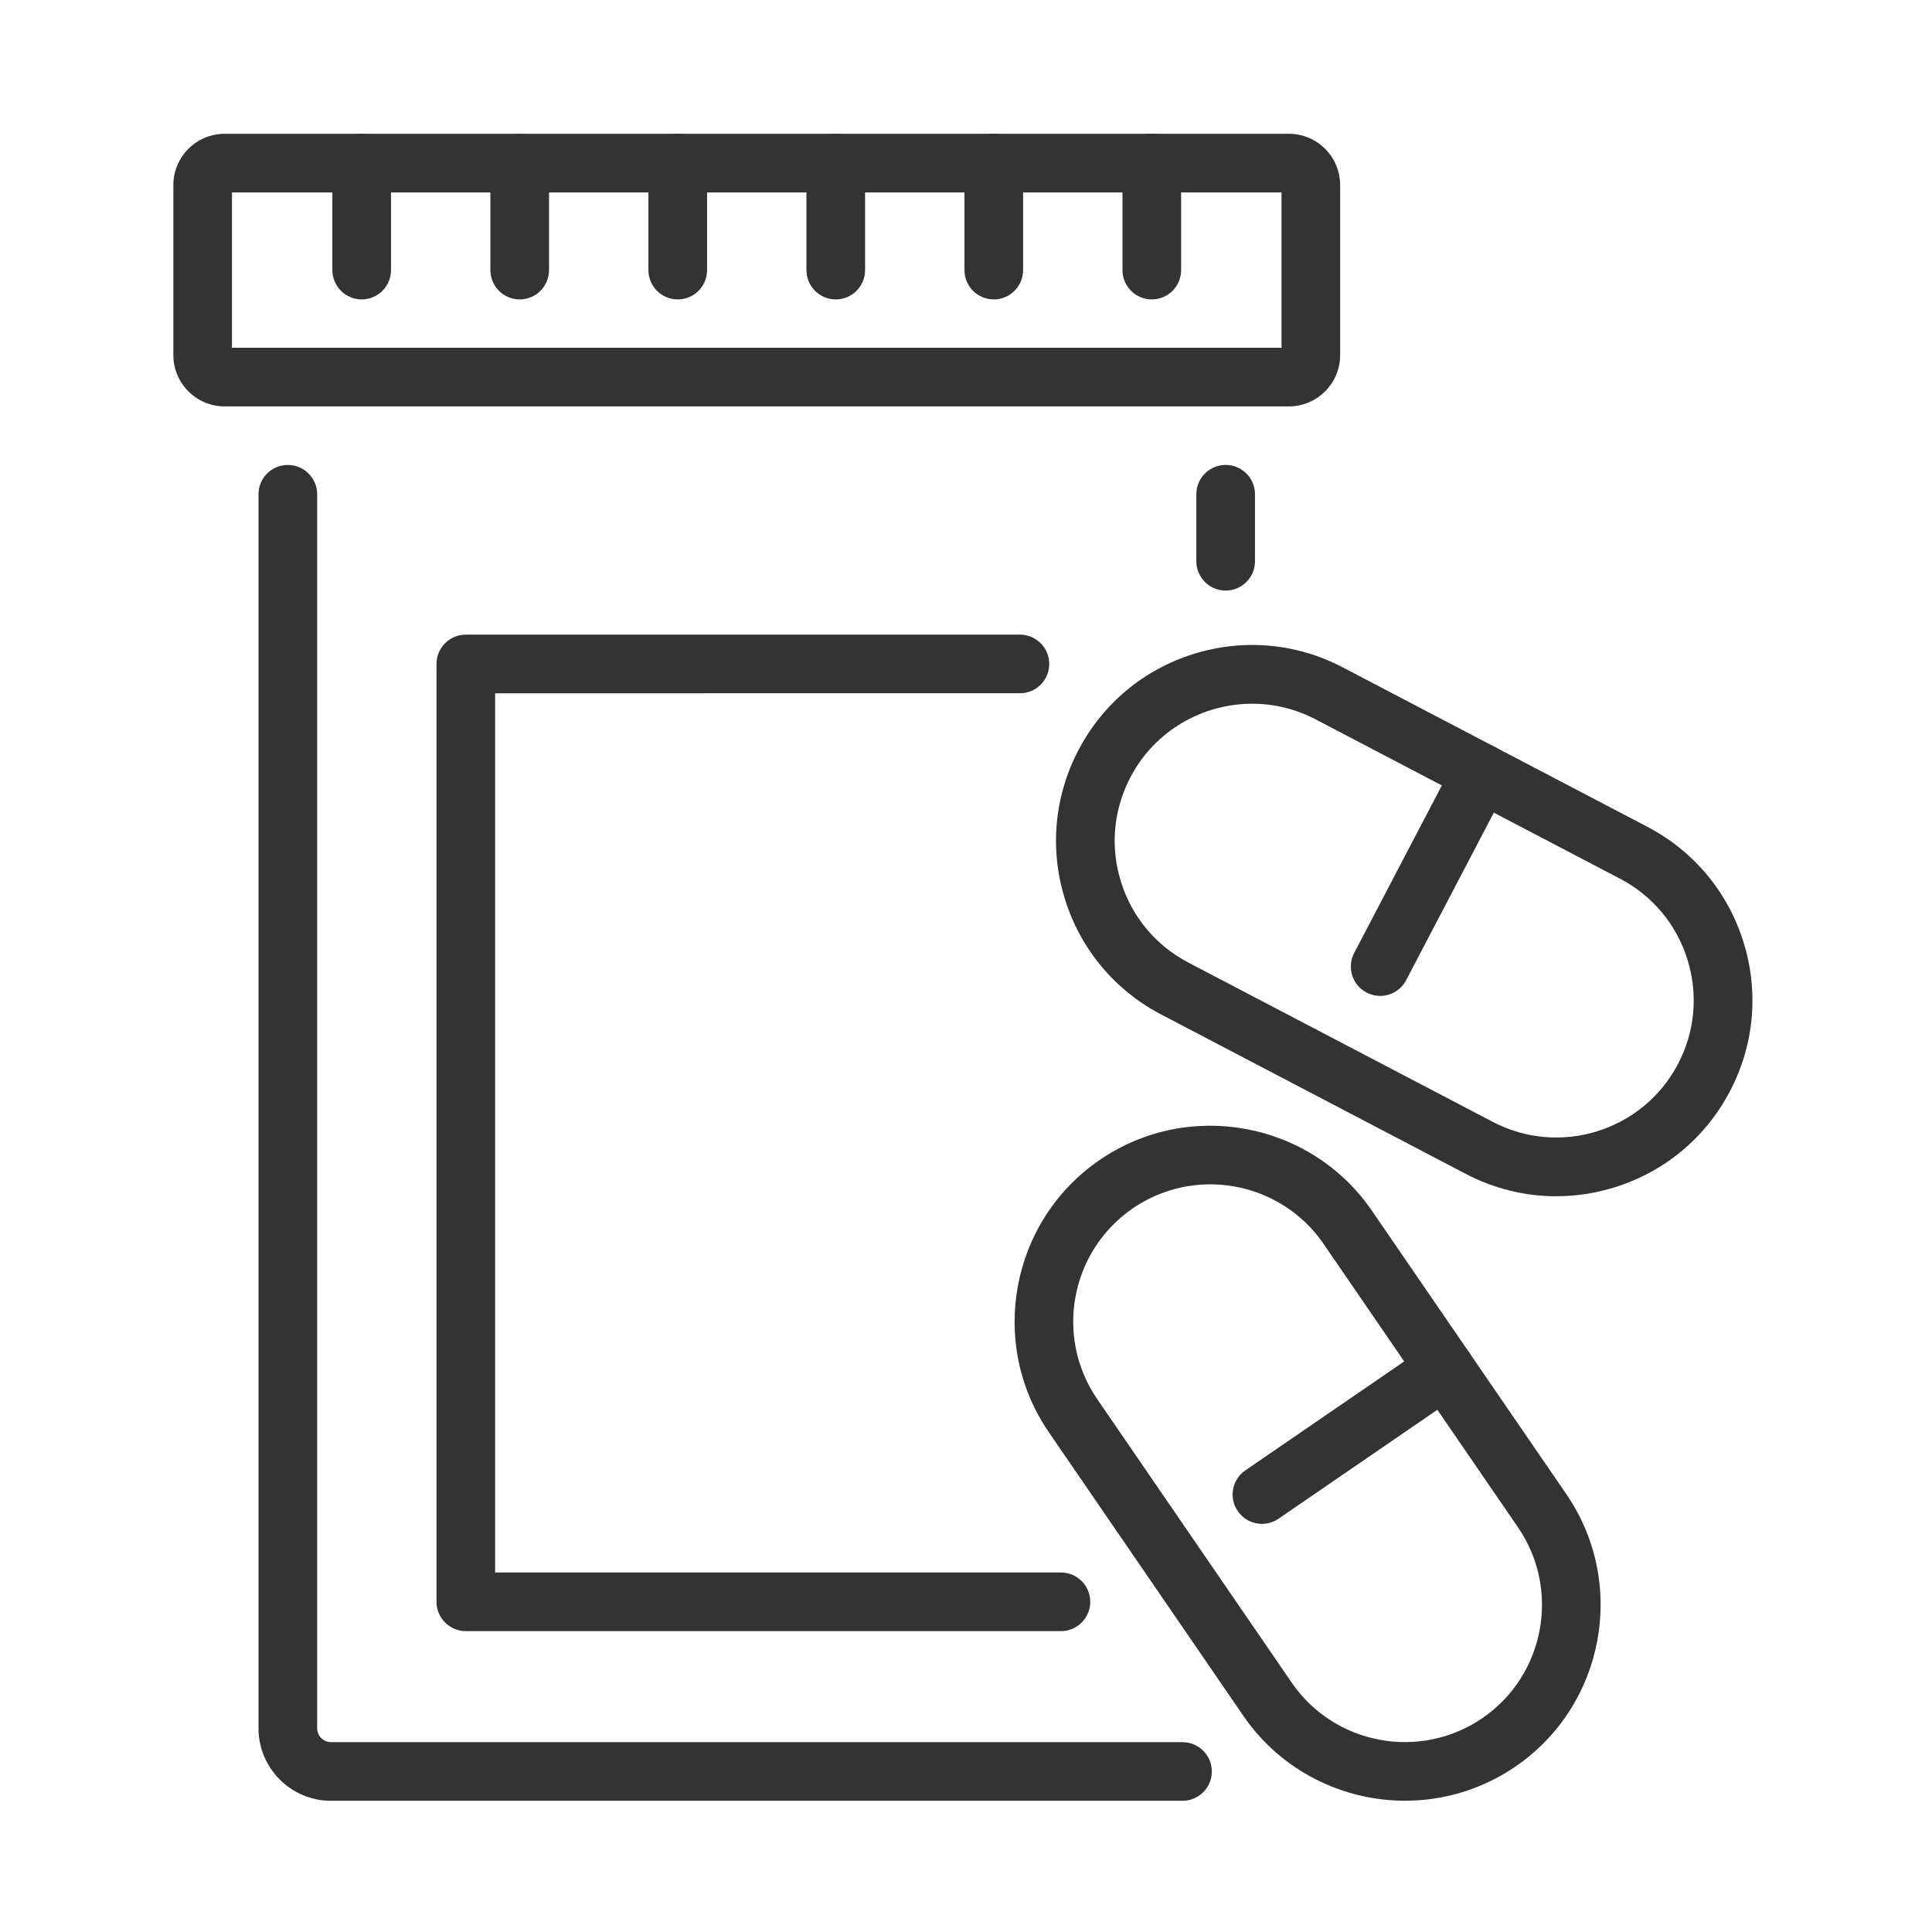
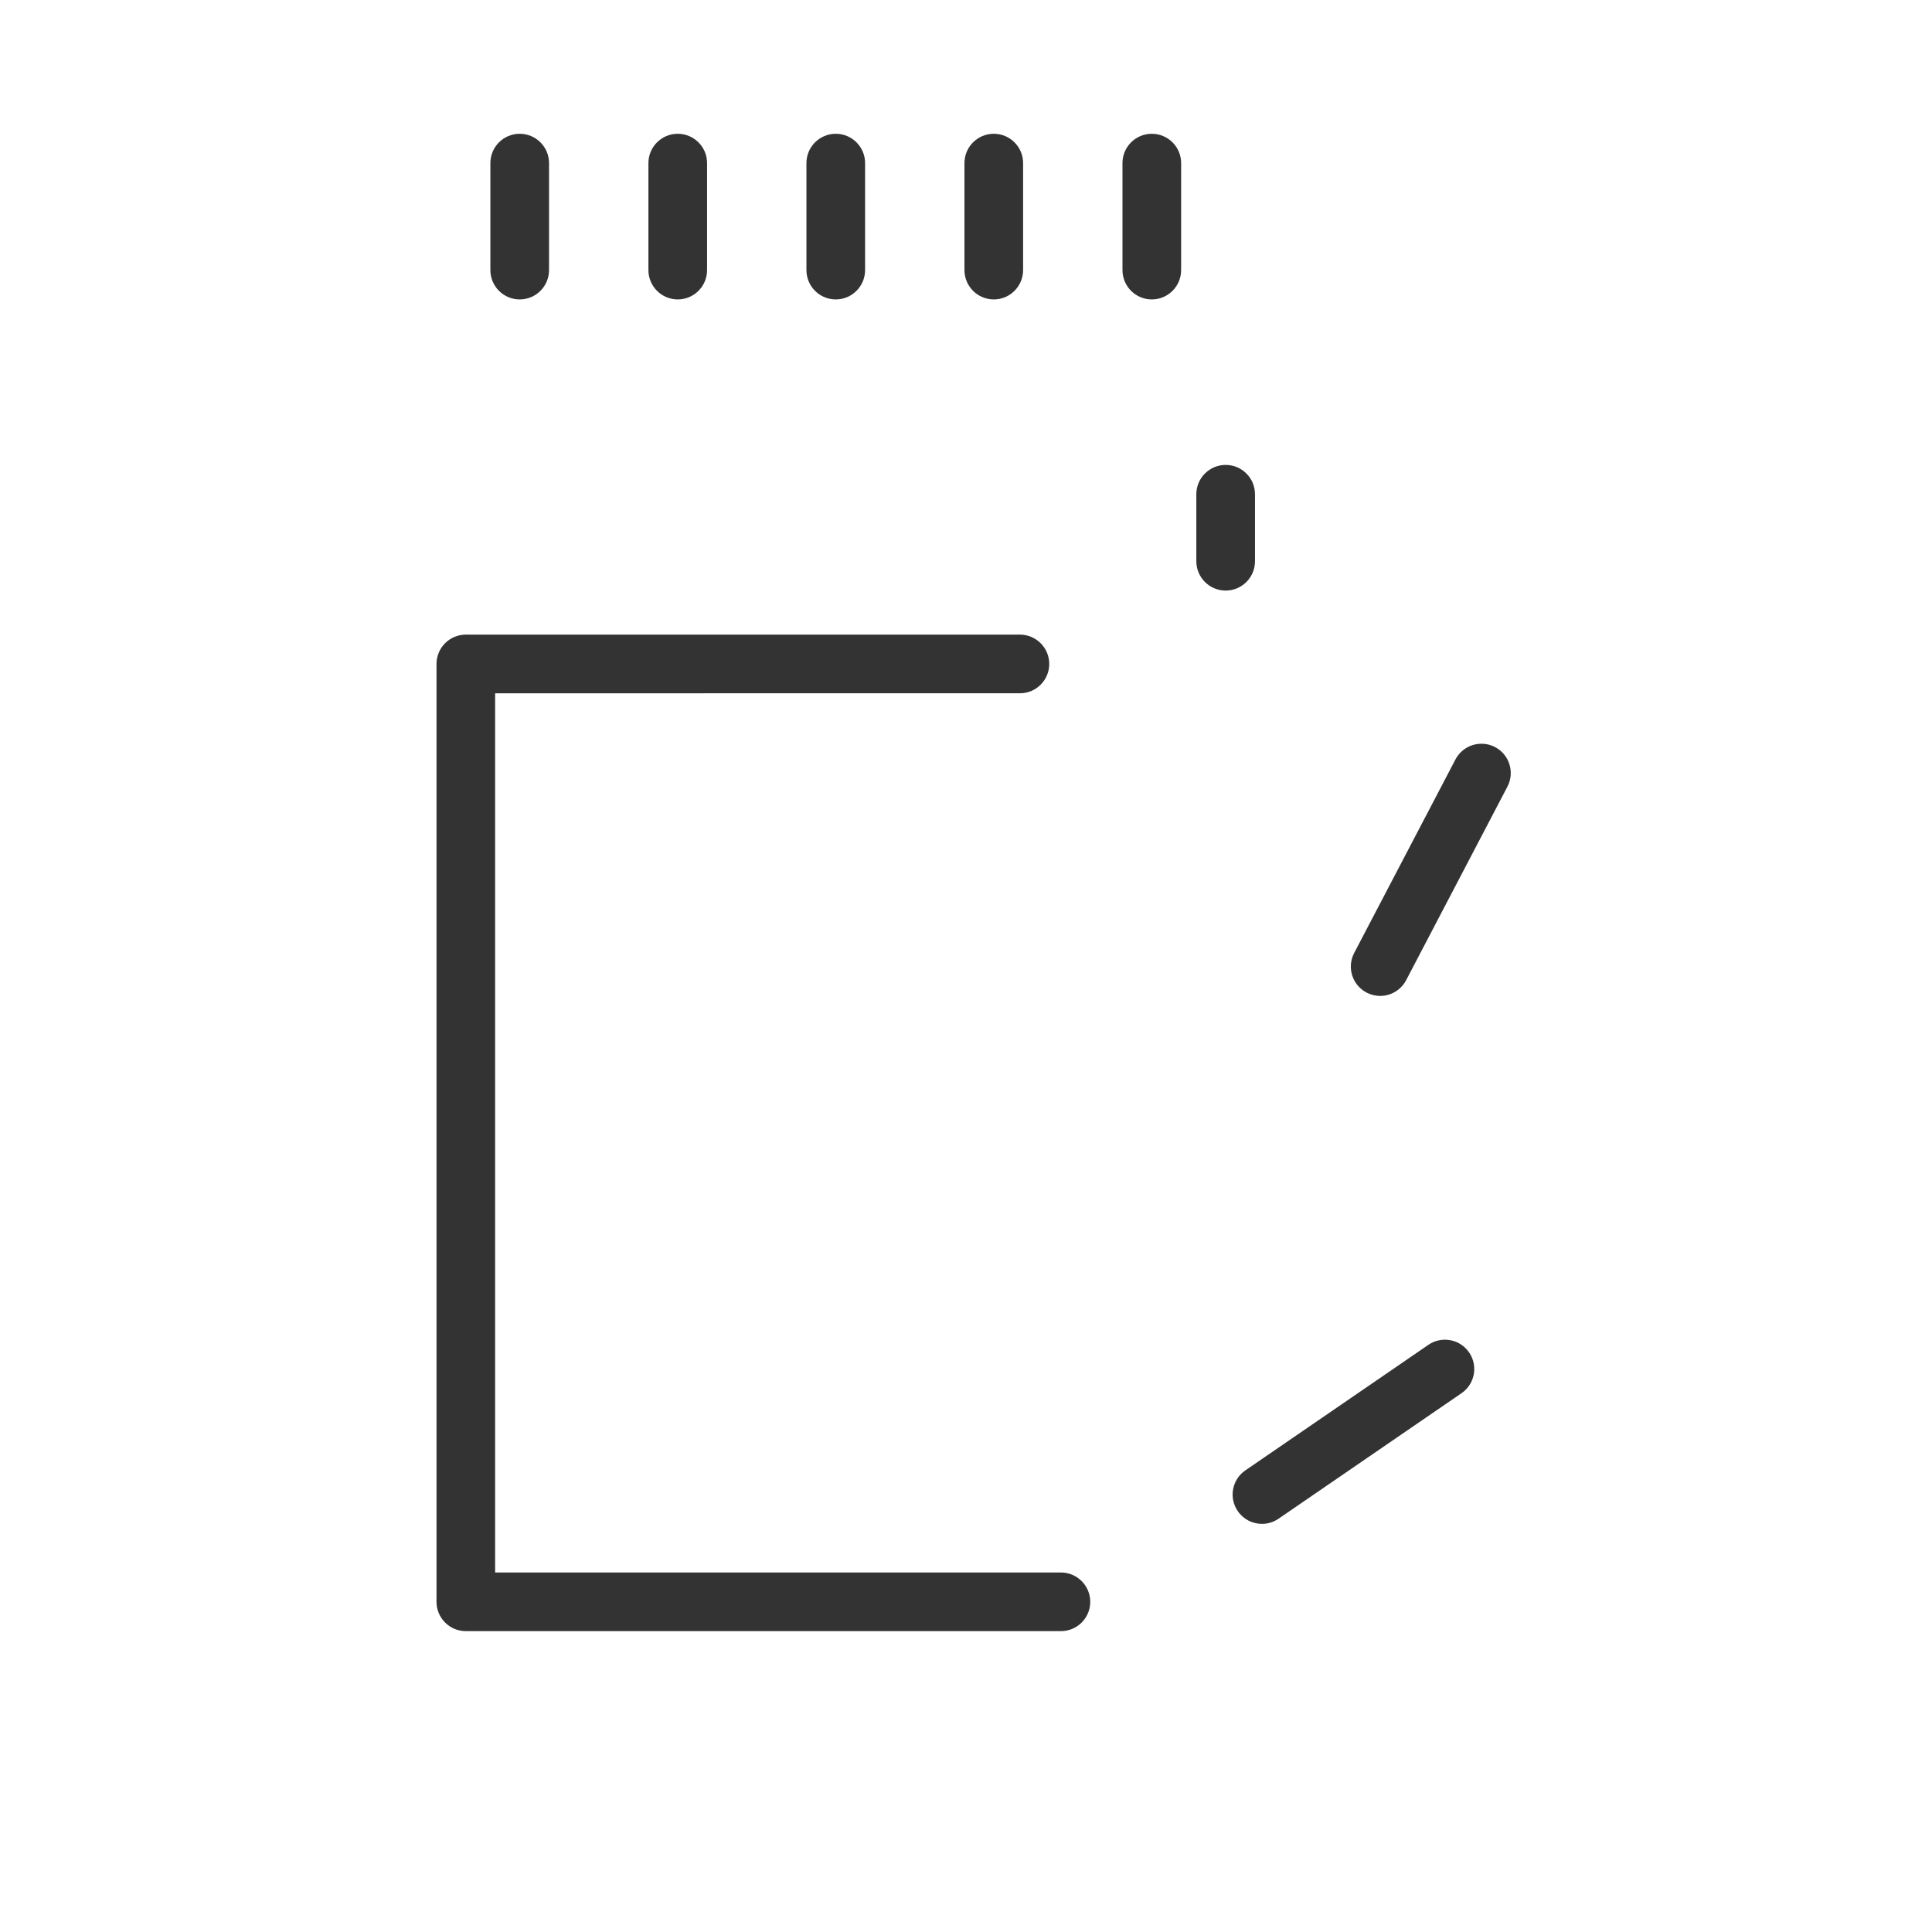
<svg xmlns="http://www.w3.org/2000/svg" version="1.1" id="Layer_1" x="0px" y="0px" width="100px" height="100px" viewBox="0 0 100 100" enable-background="new 0 0 100 100" xml:space="preserve">
  <g>
    <g>
      <g>
        <path fill="#333333" d="M63.44,30.568c-0.838,0-1.518-0.68-1.518-1.518v-3.468c0-0.838,0.68-1.518,1.518-1.518     s1.518,0.68,1.518,1.518v3.468C64.958,29.889,64.278,30.568,63.44,30.568z" />
      </g>
      <g>
-         <path fill="#333333" d="M61.206,93.209H17.132c-2.068,0-3.752-1.683-3.752-3.752V25.583c0-0.838,0.68-1.518,1.518-1.518     c0.838,0,1.518,0.68,1.518,1.518v63.874c0,0.396,0.321,0.717,0.716,0.717h44.074c0.839,0,1.518,0.68,1.518,1.518     S62.045,93.209,61.206,93.209z" />
-       </g>
+         </g>
      <g>
        <path fill="#333333" d="M54.913,84.427H24.111c-0.838,0-1.518-0.68-1.518-1.518V34.366c0-0.838,0.68-1.518,1.518-1.518h28.68     c0.838,0,1.518,0.68,1.518,1.518s-0.68,1.518-1.518,1.518H25.628v45.508h29.285c0.838,0,1.518,0.68,1.518,1.518     S55.751,84.427,54.913,84.427z" />
      </g>
      <g>
        <g>
-           <path fill="#333333" d="M66.711,21.035H11.628c-1.464,0-2.656-1.191-2.656-2.656V9.581c0-1.465,1.192-2.656,2.656-2.656h55.083      c1.464,0,2.655,1.191,2.655,2.656v8.798C69.366,19.844,68.175,21.035,66.711,21.035z M12.007,18h54.324V9.96H12.007V18z" />
-         </g>
+           </g>
      </g>
      <g>
        <g>
-           <path fill="#333333" d="M18.721,15.498c-0.838,0-1.518-0.68-1.518-1.519V8.442c0-0.838,0.68-1.518,1.518-1.518      c0.838,0,1.518,0.68,1.518,1.518v5.537C20.239,14.818,19.56,15.498,18.721,15.498z" />
-         </g>
+           </g>
        <g>
          <path fill="#333333" d="M26.9,15.498c-0.838,0-1.518-0.68-1.518-1.519V8.442c0-0.838,0.68-1.518,1.518-1.518      s1.518,0.68,1.518,1.518v5.537C28.418,14.818,27.738,15.498,26.9,15.498z" />
        </g>
        <g>
          <path fill="#333333" d="M35.08,15.498c-0.838,0-1.518-0.68-1.518-1.519V8.442c0-0.838,0.68-1.518,1.518-1.518      c0.838,0,1.518,0.68,1.518,1.518v5.537C36.598,14.818,35.918,15.498,35.08,15.498z" />
        </g>
        <g>
          <path fill="#333333" d="M43.259,15.498c-0.838,0-1.518-0.68-1.518-1.519V8.442c0-0.838,0.68-1.518,1.518-1.518      c0.838,0,1.518,0.68,1.518,1.518v5.537C44.776,14.818,44.097,15.498,43.259,15.498z" />
        </g>
        <g>
          <path fill="#333333" d="M51.438,15.498c-0.838,0-1.518-0.68-1.518-1.519V8.442c0-0.838,0.68-1.518,1.518-1.518      s1.518,0.68,1.518,1.518v5.537C52.955,14.818,52.275,15.498,51.438,15.498z" />
        </g>
        <g>
          <path fill="#333333" d="M59.617,15.498c-0.838,0-1.518-0.68-1.518-1.519V8.442c0-0.838,0.68-1.518,1.518-1.518      s1.518,0.68,1.518,1.518v5.537C61.135,14.818,60.455,15.498,59.617,15.498z" />
        </g>
      </g>
    </g>
    <g>
      <g>
        <g>
          <g>
-             <path fill="#333333" d="M80.55,61.918c-1.616,0-3.218-0.391-4.688-1.161l-15.761-8.248c-2.399-1.256-4.166-3.37-4.975-5.955       c-0.809-2.584-0.562-5.328,0.694-7.728c1.255-2.399,3.369-4.166,5.954-4.975s5.33-0.563,7.729,0.693l15.76,8.248       c2.399,1.256,4.166,3.37,4.975,5.955c0.809,2.584,0.563,5.328-0.693,7.728s-3.37,4.166-5.955,4.975       C82.59,61.763,81.566,61.918,80.55,61.918z M64.814,36.425c-2.562,0-5.038,1.387-6.306,3.809l0,0       c-0.88,1.681-1.052,3.604-0.485,5.415c0.566,1.81,1.804,3.291,3.484,4.172l15.761,8.248c3.47,1.815,7.771,0.471,9.586-3       c0.88-1.681,1.052-3.604,0.485-5.414s-1.804-3.293-3.484-4.172l-15.76-8.249C67.047,36.686,65.922,36.425,64.814,36.425z        M57.164,39.529h0.009H57.164z" />
-           </g>
+             </g>
        </g>
        <g>
          <path fill="#333333" d="M71.436,51.549c-0.238,0-0.479-0.057-0.703-0.174c-0.742-0.389-1.029-1.306-0.641-2.049l5.242-10.017      c0.389-0.742,1.306-1.029,2.049-0.641c0.742,0.388,1.029,1.306,0.641,2.048l-5.242,10.018      C72.51,51.252,71.982,51.549,71.436,51.549z" />
        </g>
      </g>
      <g>
        <g>
          <g>
-             <path fill="#333333" d="M72.727,93.205c-3.232,0-6.412-1.538-8.375-4.399L54.29,74.137c-3.162-4.609-1.984-10.933,2.625-14.095       c4.61-3.163,10.933-1.984,14.095,2.625l10.063,14.669c3.162,4.609,1.984,10.933-2.625,14.095       C76.698,92.63,74.703,93.205,72.727,93.205z M62.64,61.302c-1.384,0-2.782,0.403-4.008,1.243       c-3.229,2.216-4.055,6.646-1.839,9.875l10.063,14.669c2.215,3.229,6.645,4.053,9.875,1.839       c3.229-2.216,4.055-6.646,1.839-9.875L68.508,64.384C67.133,62.38,64.904,61.302,62.64,61.302z" />
-           </g>
+             </g>
        </g>
        <g>
          <path fill="#333333" d="M65.32,78.875c-0.484,0-0.959-0.23-1.253-0.66c-0.475-0.69-0.299-1.636,0.393-2.109l9.472-6.497      c0.689-0.475,1.635-0.299,2.109,0.393s0.299,1.636-0.393,2.11l-9.472,6.497C65.915,78.788,65.615,78.875,65.32,78.875z" />
        </g>
      </g>
    </g>
  </g>
</svg>